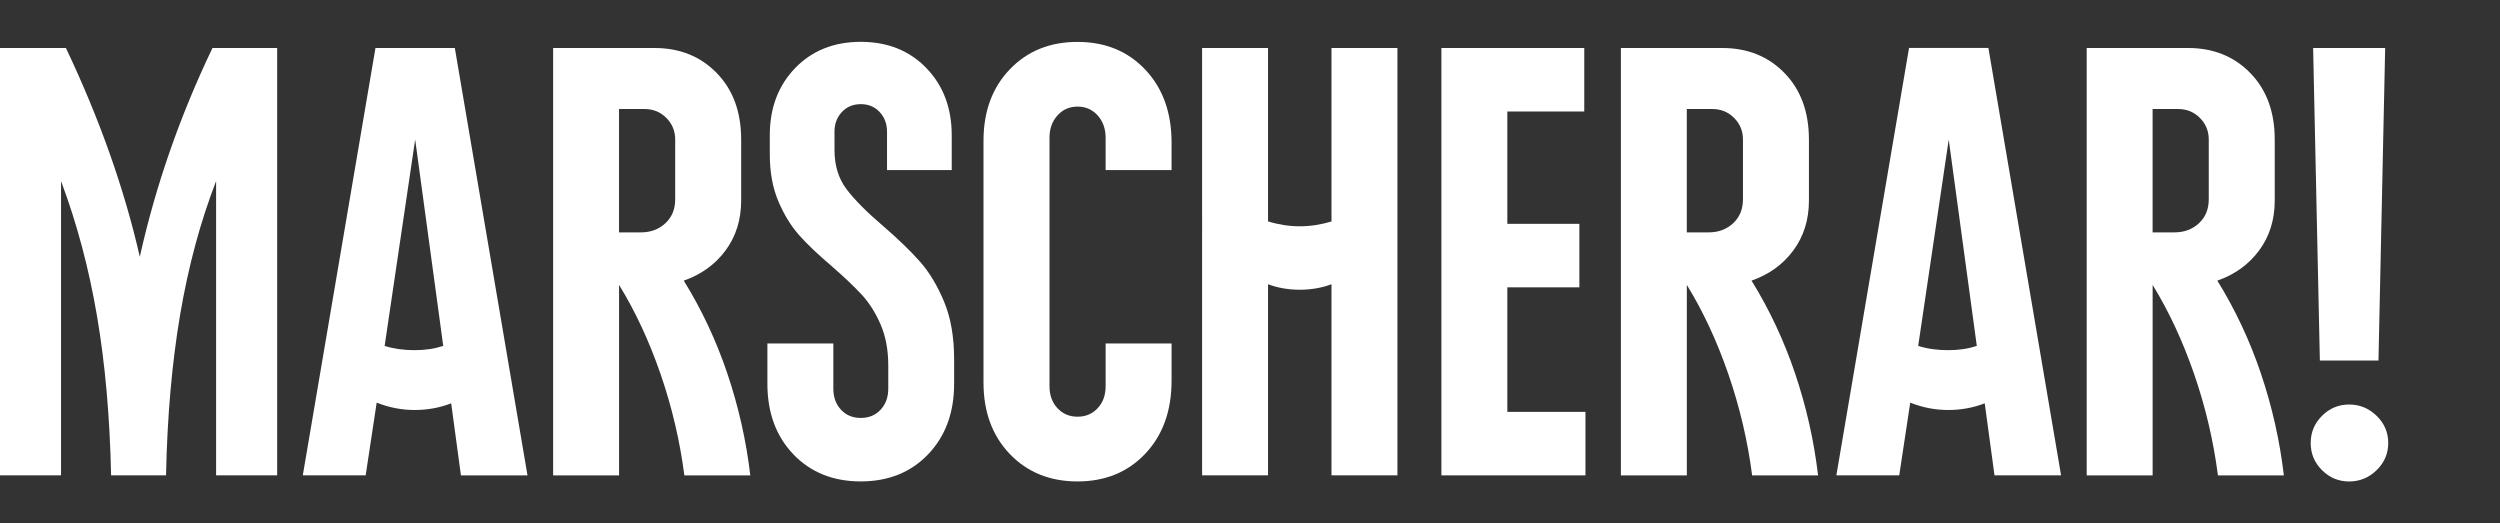
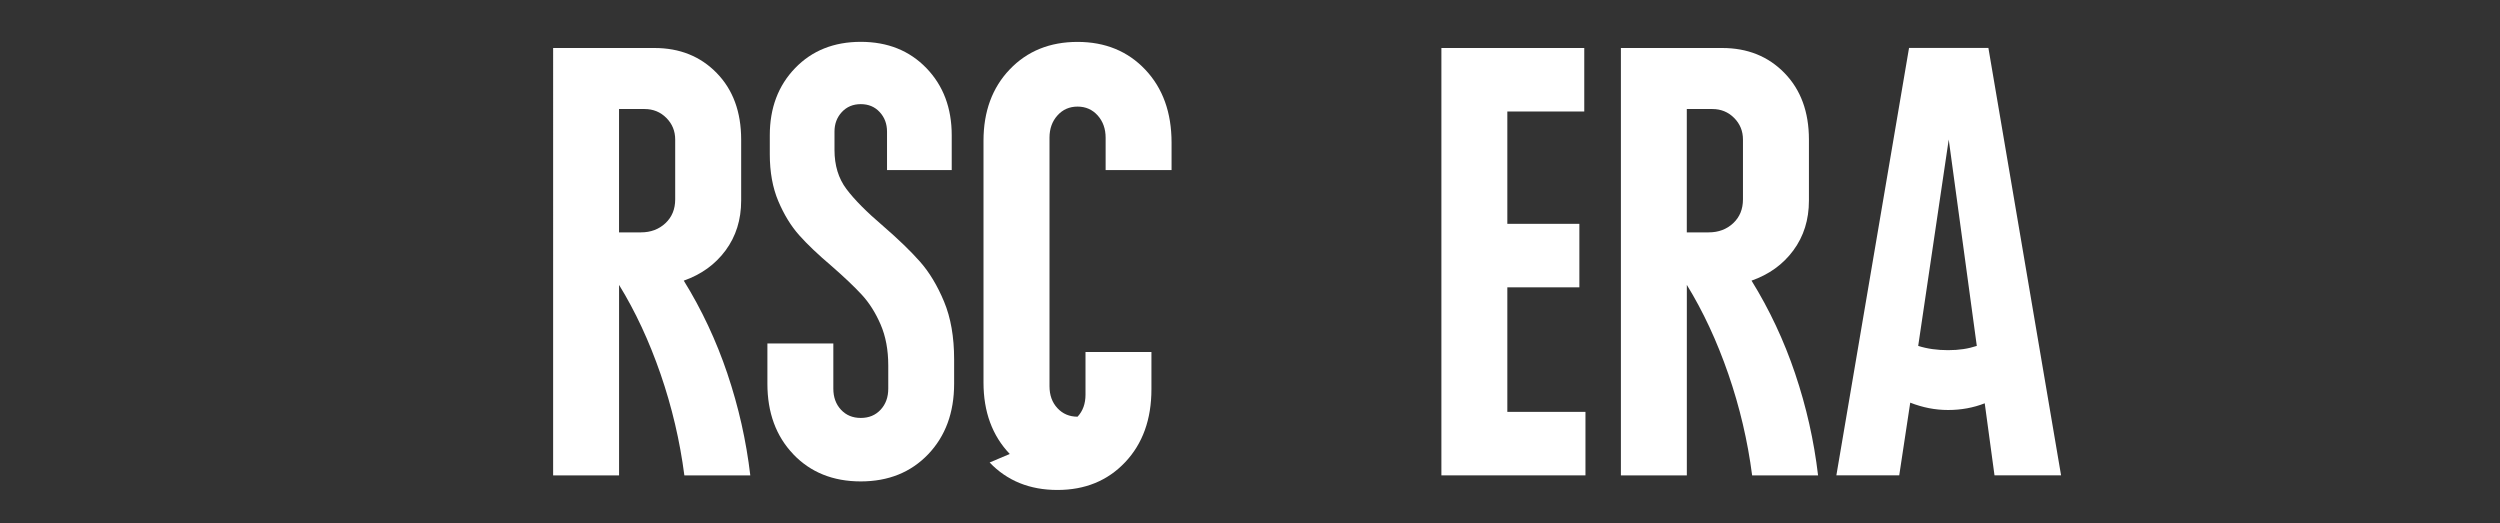
<svg xmlns="http://www.w3.org/2000/svg" id="Layer_1" viewBox="0 0 750 157">
  <rect x="0" y="0" width="750" height="157" fill="#333333" stroke="none" />
  <defs>
    <style>.cls-1{fill:#fff;}</style>
  </defs>
-   <path class="cls-1" d="M83.15,14.4V142.6h-18.32V54.32c-4.76,12.33-8.36,25.73-10.81,40.2-2.44,14.47-3.85,30.49-4.21,48.08h-16.48c-.37-17.46-1.77-33.36-4.21-47.71-2.44-14.35-6.04-27.87-10.81-40.57v88.28H0V14.4H19.78c10.13,21.37,17.52,42.25,22.16,62.64,4.76-21.37,12.03-42.25,21.8-62.64h19.41Z" />
-   <path class="cls-1" d="M138.28,142.6l-2.93-21.61c-3.42,1.34-7.08,2.01-10.99,2.01s-7.57-.73-11.36-2.2l-3.3,21.8h-18.86L112.64,14.4h23.81l21.8,128.21h-19.96Zm-5.31-38.83l-8.42-61.91-9.16,61.91c2.68,.86,5.68,1.28,8.97,1.28s6.04-.43,8.61-1.28Z" />
  <path class="cls-1" d="M218.22,112.11c3.36,9.95,5.65,20.12,6.87,30.5h-19.78c-1.35-10.38-3.73-20.51-7.14-30.4-3.42-9.89-7.57-18.8-12.45-26.74v57.14h-19.78V14.4h30.4c7.57,0,13.8,2.5,18.68,7.51,4.88,5.01,7.33,11.66,7.33,19.96v18.32c0,5.74-1.56,10.71-4.67,14.93-3.11,4.21-7.3,7.23-12.55,9.07,5.37,8.67,9.74,17.98,13.1,27.93Zm-32.51-42.4h6.59c2.93,0,5.37-.92,7.33-2.75,1.95-1.83,2.93-4.21,2.93-7.14v-17.95c0-2.56-.89-4.73-2.66-6.5-1.77-1.77-3.94-2.66-6.5-2.66h-7.69v37Z" />
  <path class="cls-1" d="M238,136.28c-5.19-5.43-7.78-12.48-7.78-21.15v-12.09h19.78v13.55c0,2.56,.76,4.67,2.29,6.32,1.53,1.65,3.51,2.47,5.95,2.47s4.42-.82,5.95-2.47c1.53-1.65,2.29-3.75,2.29-6.32v-6.96c0-4.64-.76-8.73-2.29-12.27-1.53-3.54-3.42-6.53-5.68-8.97-2.26-2.44-5.28-5.31-9.07-8.61-4.03-3.42-7.27-6.5-9.71-9.25-2.44-2.75-4.52-6.14-6.23-10.17-1.71-4.03-2.56-8.73-2.56-14.1v-5.68c0-8.18,2.53-14.9,7.6-20.15,5.06-5.25,11.63-7.88,19.69-7.88s14.62,2.63,19.69,7.88c5.07,5.25,7.6,11.97,7.6,20.15v10.44h-19.41v-11.54c0-2.32-.73-4.27-2.2-5.86-1.47-1.59-3.36-2.38-5.68-2.38s-4.21,.8-5.68,2.38c-1.47,1.59-2.2,3.54-2.2,5.86v5.49c0,4.64,1.19,8.55,3.57,11.72,2.38,3.18,6.07,6.9,11.08,11.17,4.52,3.91,8.18,7.45,10.99,10.62,2.81,3.18,5.22,7.17,7.23,12,2.01,4.82,3.02,10.59,3.02,17.31v7.33c0,8.67-2.6,15.72-7.78,21.15-5.19,5.43-11.94,8.15-20.24,8.15s-15.05-2.72-20.24-8.15Z" />
-   <path class="cls-1" d="M302.93,136.19c-5.25-5.49-7.88-12.64-7.88-21.43V42.24c0-8.79,2.62-15.93,7.88-21.43,5.25-5.49,12.03-8.24,20.33-8.24s15.08,2.78,20.33,8.33c5.25,5.56,7.88,12.85,7.88,21.89v8.24h-19.78v-9.71c0-2.68-.8-4.91-2.38-6.68-1.59-1.77-3.6-2.66-6.04-2.66s-4.46,.89-6.04,2.66c-1.59,1.77-2.38,4-2.38,6.68V115.86c0,2.69,.79,4.88,2.38,6.59,1.59,1.71,3.6,2.56,6.04,2.56s4.46-.85,6.04-2.56c1.59-1.71,2.38-3.91,2.38-6.59v-12.82h19.78v11.17c0,9.04-2.63,16.33-7.88,21.89-5.25,5.56-12.03,8.33-20.33,8.33s-15.08-2.75-20.33-8.24Z" />
-   <path class="cls-1" d="M419.23,14.4V142.6h-19.78v-57.33c-2.93,1.1-6.11,1.65-9.52,1.65s-6.59-.55-9.52-1.65v57.33h-19.78V14.4h19.78v52.02c3.17,.98,6.35,1.47,9.52,1.47s6.35-.49,9.52-1.47V14.4h19.78Z" />
+   <path class="cls-1" d="M302.93,136.19c-5.25-5.49-7.88-12.64-7.88-21.43V42.24c0-8.79,2.62-15.93,7.88-21.43,5.25-5.49,12.03-8.24,20.33-8.24s15.08,2.78,20.33,8.33c5.25,5.56,7.88,12.85,7.88,21.89v8.24h-19.78v-9.71c0-2.68-.8-4.91-2.38-6.68-1.59-1.77-3.6-2.66-6.04-2.66s-4.46,.89-6.04,2.66c-1.59,1.77-2.38,4-2.38,6.68V115.86c0,2.69,.79,4.88,2.38,6.59,1.59,1.71,3.6,2.56,6.04,2.56c1.59-1.71,2.38-3.91,2.38-6.59v-12.82h19.78v11.17c0,9.04-2.63,16.33-7.88,21.89-5.25,5.56-12.03,8.33-20.33,8.33s-15.08-2.75-20.33-8.24Z" />
  <path class="cls-1" d="M432.42,14.4h42.86v19.05h-23.08v33.7h21.61v19.05h-21.61v37.36h23.44v19.05h-43.22V14.4Z" />
  <path class="cls-1" d="M538.55,112.11c3.36,9.95,5.65,20.12,6.87,30.5h-19.78c-1.34-10.38-3.73-20.51-7.14-30.4-3.42-9.89-7.57-18.8-12.45-26.74v57.14h-19.78V14.4h30.4c7.57,0,13.8,2.5,18.68,7.51,4.88,5.01,7.33,11.66,7.33,19.96v18.32c0,5.74-1.56,10.71-4.67,14.93-3.11,4.21-7.3,7.23-12.55,9.07,5.37,8.67,9.74,17.98,13.1,27.93Zm-32.51-42.4h6.59c2.93,0,5.37-.92,7.33-2.75,1.95-1.83,2.93-4.21,2.93-7.14v-17.95c0-2.56-.89-4.73-2.66-6.5-1.77-1.77-3.94-2.66-6.5-2.66h-7.69v37Z" />
  <path class="cls-1" d="M598.35,142.6l-2.93-21.61c-3.42,1.34-7.08,2.01-10.99,2.01s-7.57-.73-11.36-2.2l-3.3,21.8h-18.86l21.8-128.21h23.81l21.8,128.21h-19.96Zm-5.31-38.83l-8.42-61.91-9.16,61.91c2.68,.86,5.68,1.28,8.98,1.28s6.04-.43,8.61-1.28Z" />
-   <path class="cls-1" d="M678.29,112.11c3.36,9.95,5.65,20.12,6.87,30.5h-19.78c-1.34-10.38-3.73-20.51-7.14-30.4-3.42-9.89-7.57-18.8-12.45-26.74v57.14h-19.78V14.4h30.4c7.57,0,13.8,2.5,18.68,7.51,4.88,5.01,7.33,11.66,7.33,19.96v18.32c0,5.74-1.56,10.71-4.67,14.93-3.11,4.21-7.3,7.23-12.55,9.07,5.37,8.67,9.74,17.98,13.1,27.93Zm-32.51-42.4h6.59c2.93,0,5.37-.92,7.33-2.75,1.95-1.83,2.93-4.21,2.93-7.14v-17.95c0-2.56-.89-4.73-2.66-6.5-1.77-1.77-3.94-2.66-6.5-2.66h-7.69v37Z" />
-   <path class="cls-1" d="M696.6,141.05c-2.26-2.26-3.39-4.97-3.39-8.15s1.13-5.89,3.39-8.15c2.26-2.26,4.97-3.39,8.15-3.39s5.92,1.13,8.24,3.39c2.32,2.26,3.48,4.98,3.48,8.15s-1.16,5.89-3.48,8.15c-2.32,2.26-5.07,3.39-8.24,3.39s-5.89-1.13-8.15-3.39Zm-2.66-126.65h21.61l-2.01,93.77h-17.58l-2.02-93.77Z" />
</svg>